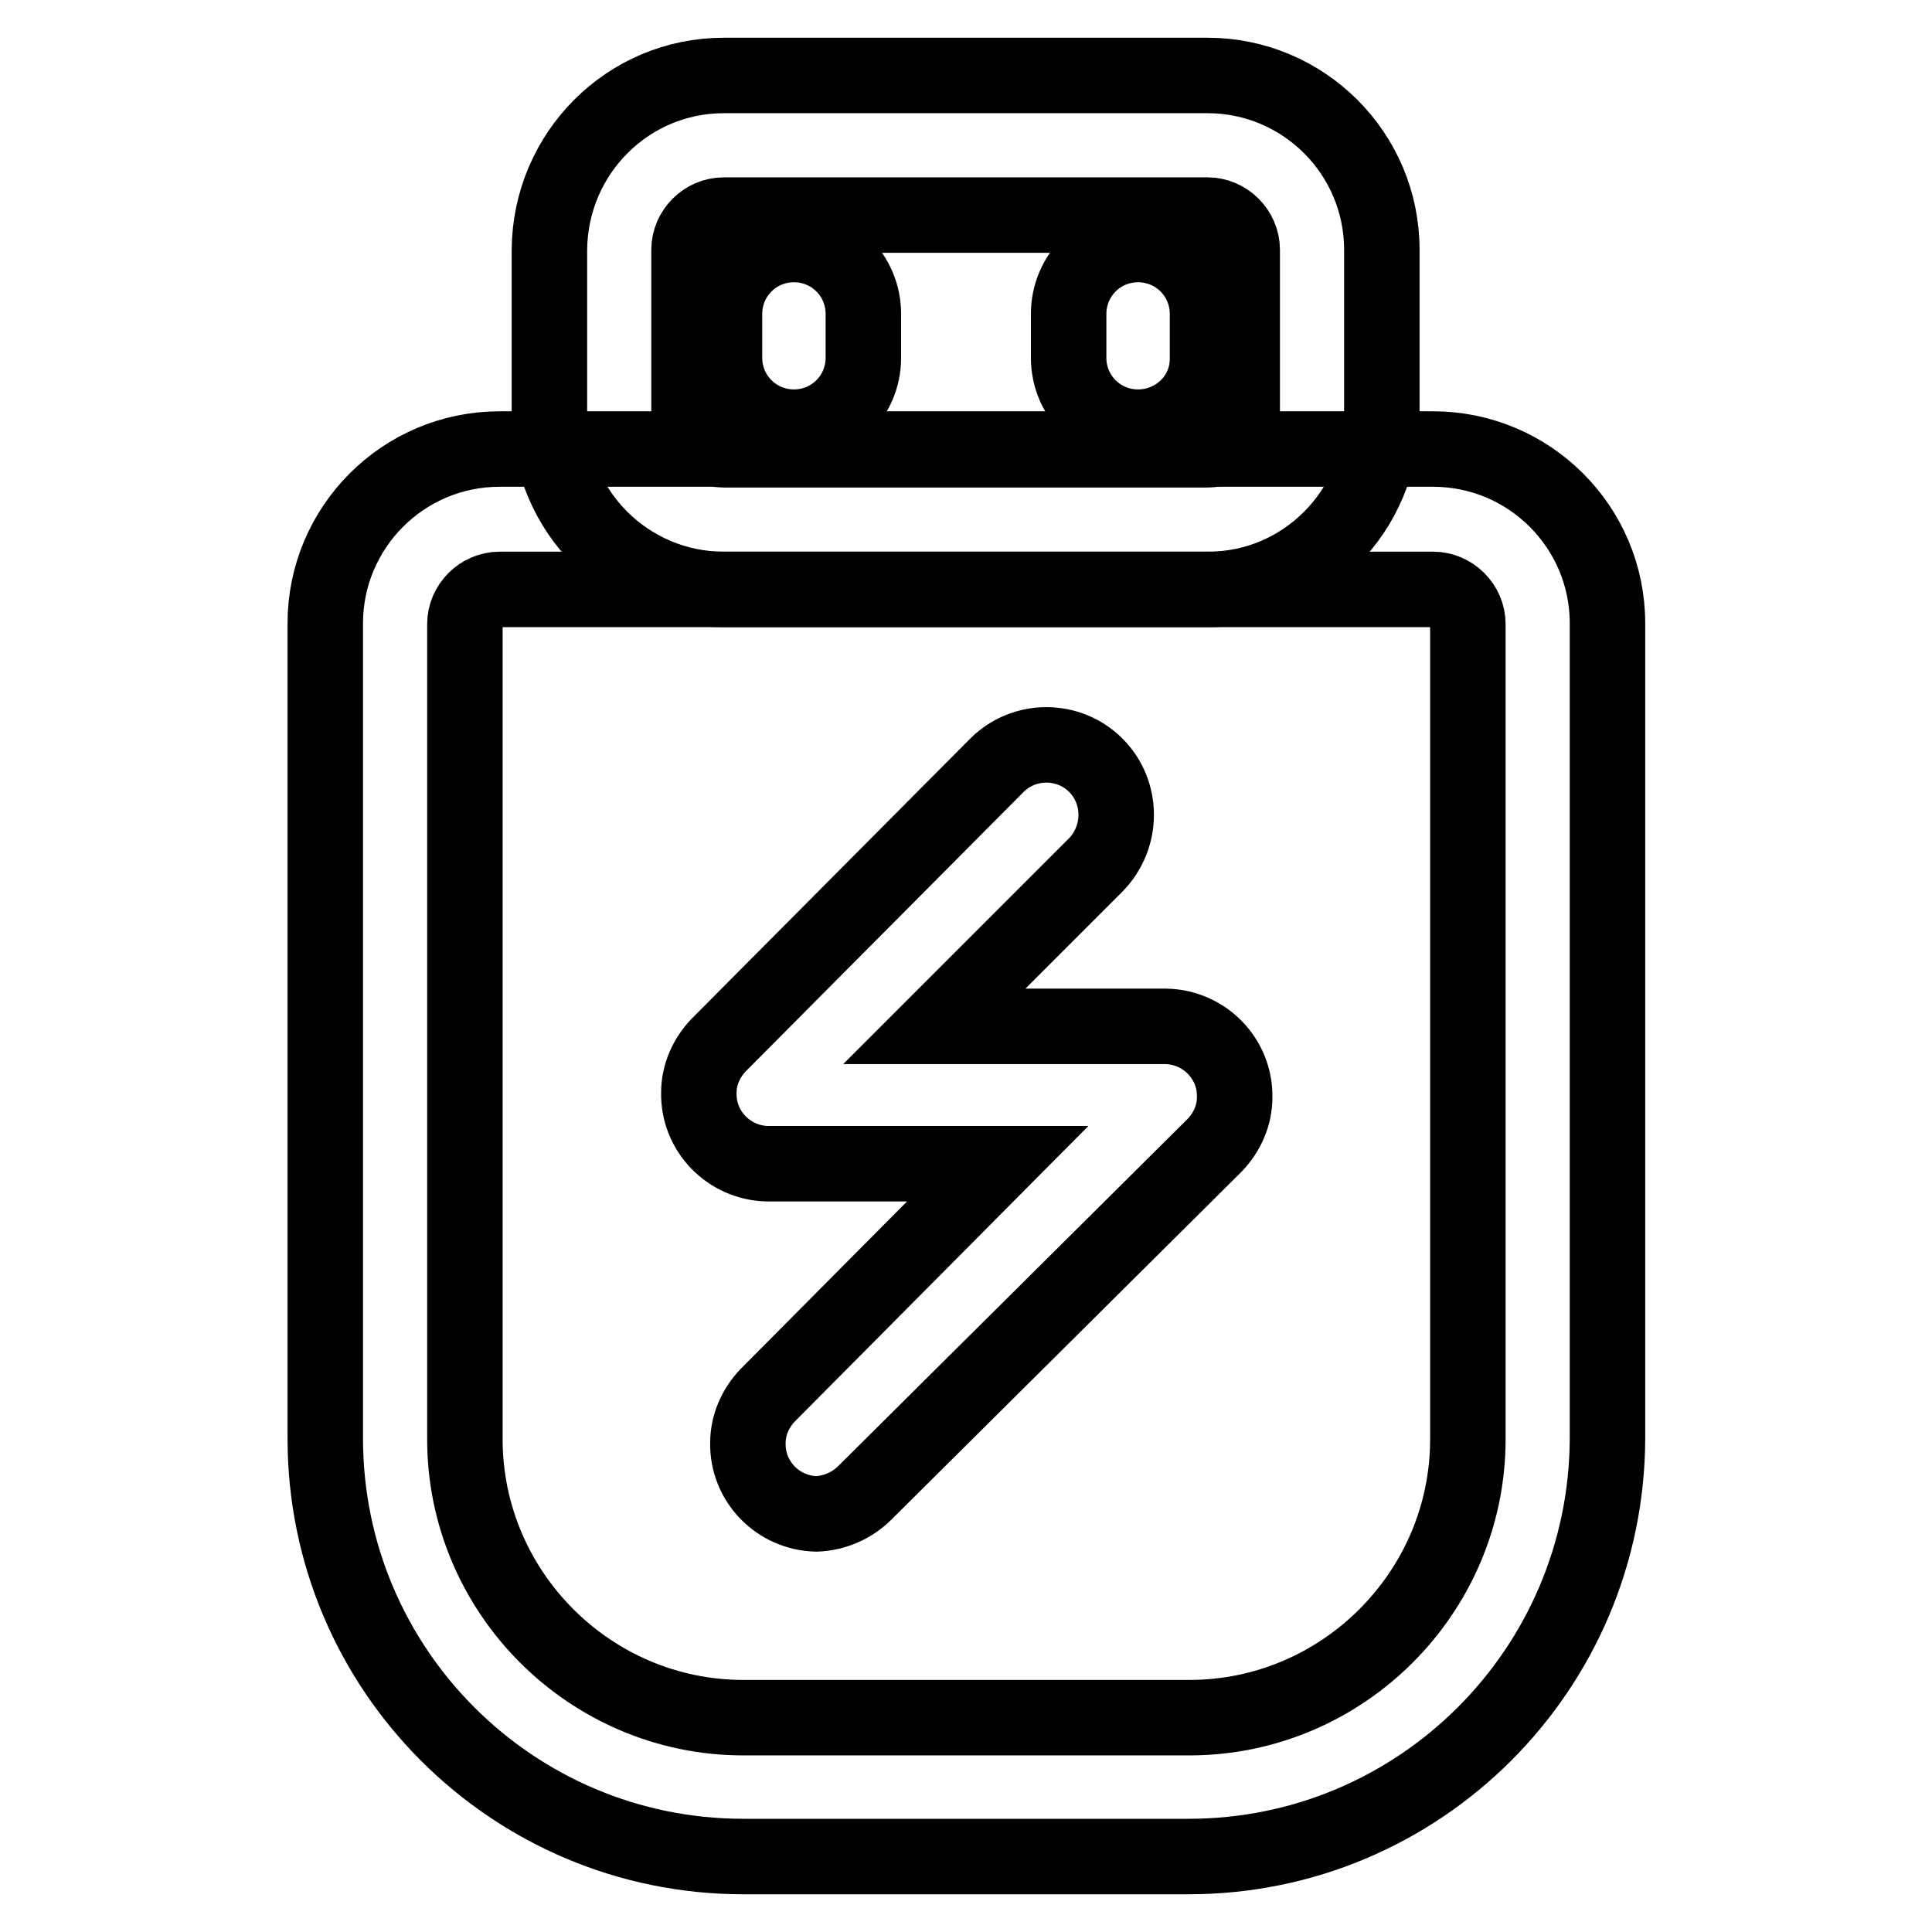
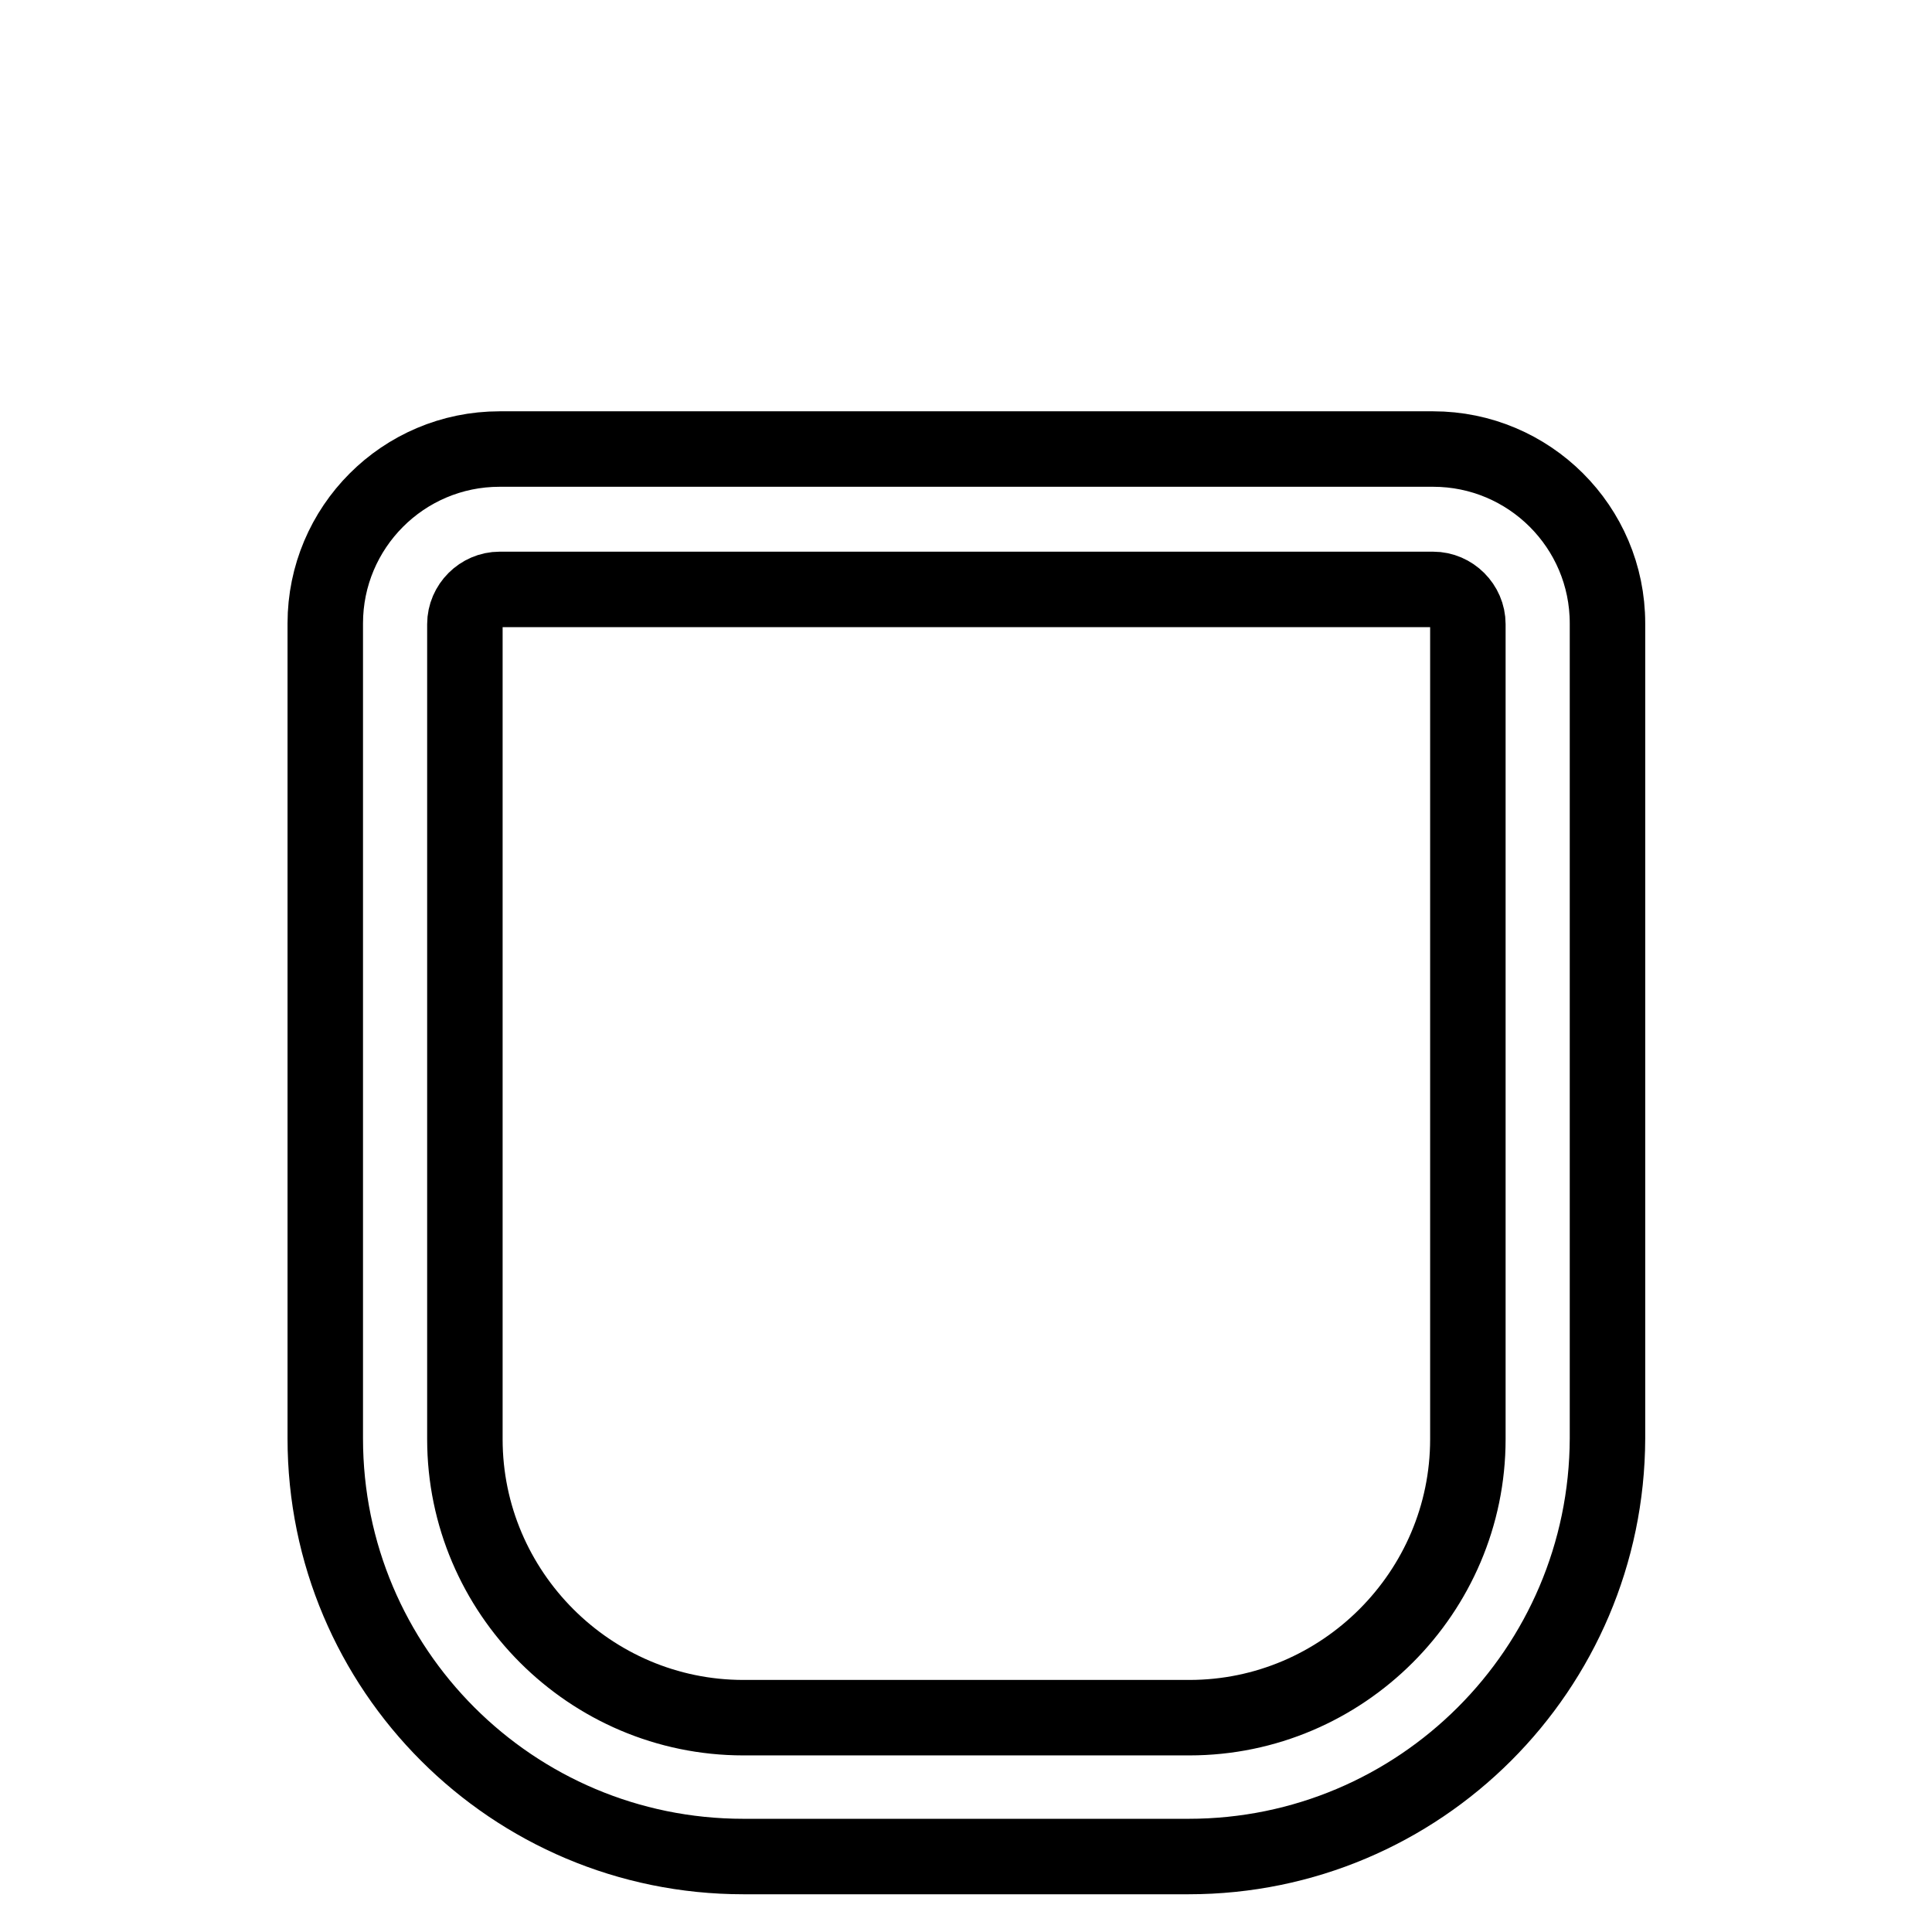
<svg xmlns="http://www.w3.org/2000/svg" version="1.1" x="0px" y="0px" viewBox="0 0 256 256" enable-background="new 0 0 256 256" xml:space="preserve">
  <g>
    <path stroke-width="10" fill-opacity="0" stroke="#000000" d="M157.5,246H98.5c-30.6,0-55.4-24.8-55.4-55.4l0,0v-108c0-12.7,10.3-23.1,23.1-23.1h123.7 c12.7,0,23.1,10.3,23.1,23.1l0,0v108C212.9,221.2,188.1,246,157.5,246L157.5,246z M66.2,78.1c-2.5,0-4.6,2.1-4.6,4.6l0,0v108 c0,20.3,16.6,36.9,36.9,36.9h59.1c20.3,0,36.9-16.6,36.9-36.9v-108c0-2.5-2.1-4.6-4.6-4.6H66.2z" />
-     <path stroke-width="10" fill-opacity="0" stroke="#000000" d="M160.1,78.1H95.9c-12.7,0-23.1-10.3-23.1-23.1V33.1C72.9,20.3,83.2,10,95.9,10h64.1 c12.7,0,23.1,10.3,23.1,23.1l0,0V55C183.1,67.7,172.8,78.1,160.1,78.1L160.1,78.1z M95.9,28.5c-2.5,0-4.6,2.1-4.6,4.6l0,0V55 c0,2.5,2.1,4.6,4.6,4.6l0,0h64.1c2.5,0,4.6-2.1,4.6-4.6V33.1c0-2.5-2.1-4.6-4.6-4.6H95.9z M108.2,200.6c-5.1-0.1-9.2-4.3-9.1-9.4 c0-2.4,1-4.6,2.6-6.3l30.5-30.7h-30.5c-5.1-0.1-9.2-4.3-9.1-9.4c0-2.4,1-4.6,2.6-6.3l36.9-37.1c3.6-3.6,9.5-3.6,13.1,0 c3.6,3.6,3.6,9.5,0,13.2L123.8,136h30.7c5.1,0.1,9.2,4.3,9.1,9.4c0,2.4-1,4.6-2.6,6.3l-46.4,46.1 C112.9,199.5,110.6,200.5,108.2,200.6z" />
-     <path stroke-width="10" fill-opacity="0" stroke="#000000" d="M105.2,56.6c-5.1,0-9.2-4.1-9.2-9.2l0,0v-5.8c0-5.1,4.1-9.2,9.2-9.2c5.1,0,9.2,4.1,9.2,9.2v5.8 C114.4,52.5,110.3,56.6,105.2,56.6z M150.8,56.6c-5.1,0-9.2-4.1-9.2-9.2l0,0v-5.8c0-5.1,4.1-9.2,9.2-9.2c5.1,0,9.2,4.1,9.2,9.2v5.8 C160.1,52.5,155.9,56.6,150.8,56.6L150.8,56.6L150.8,56.6z" />
  </g>
</svg>